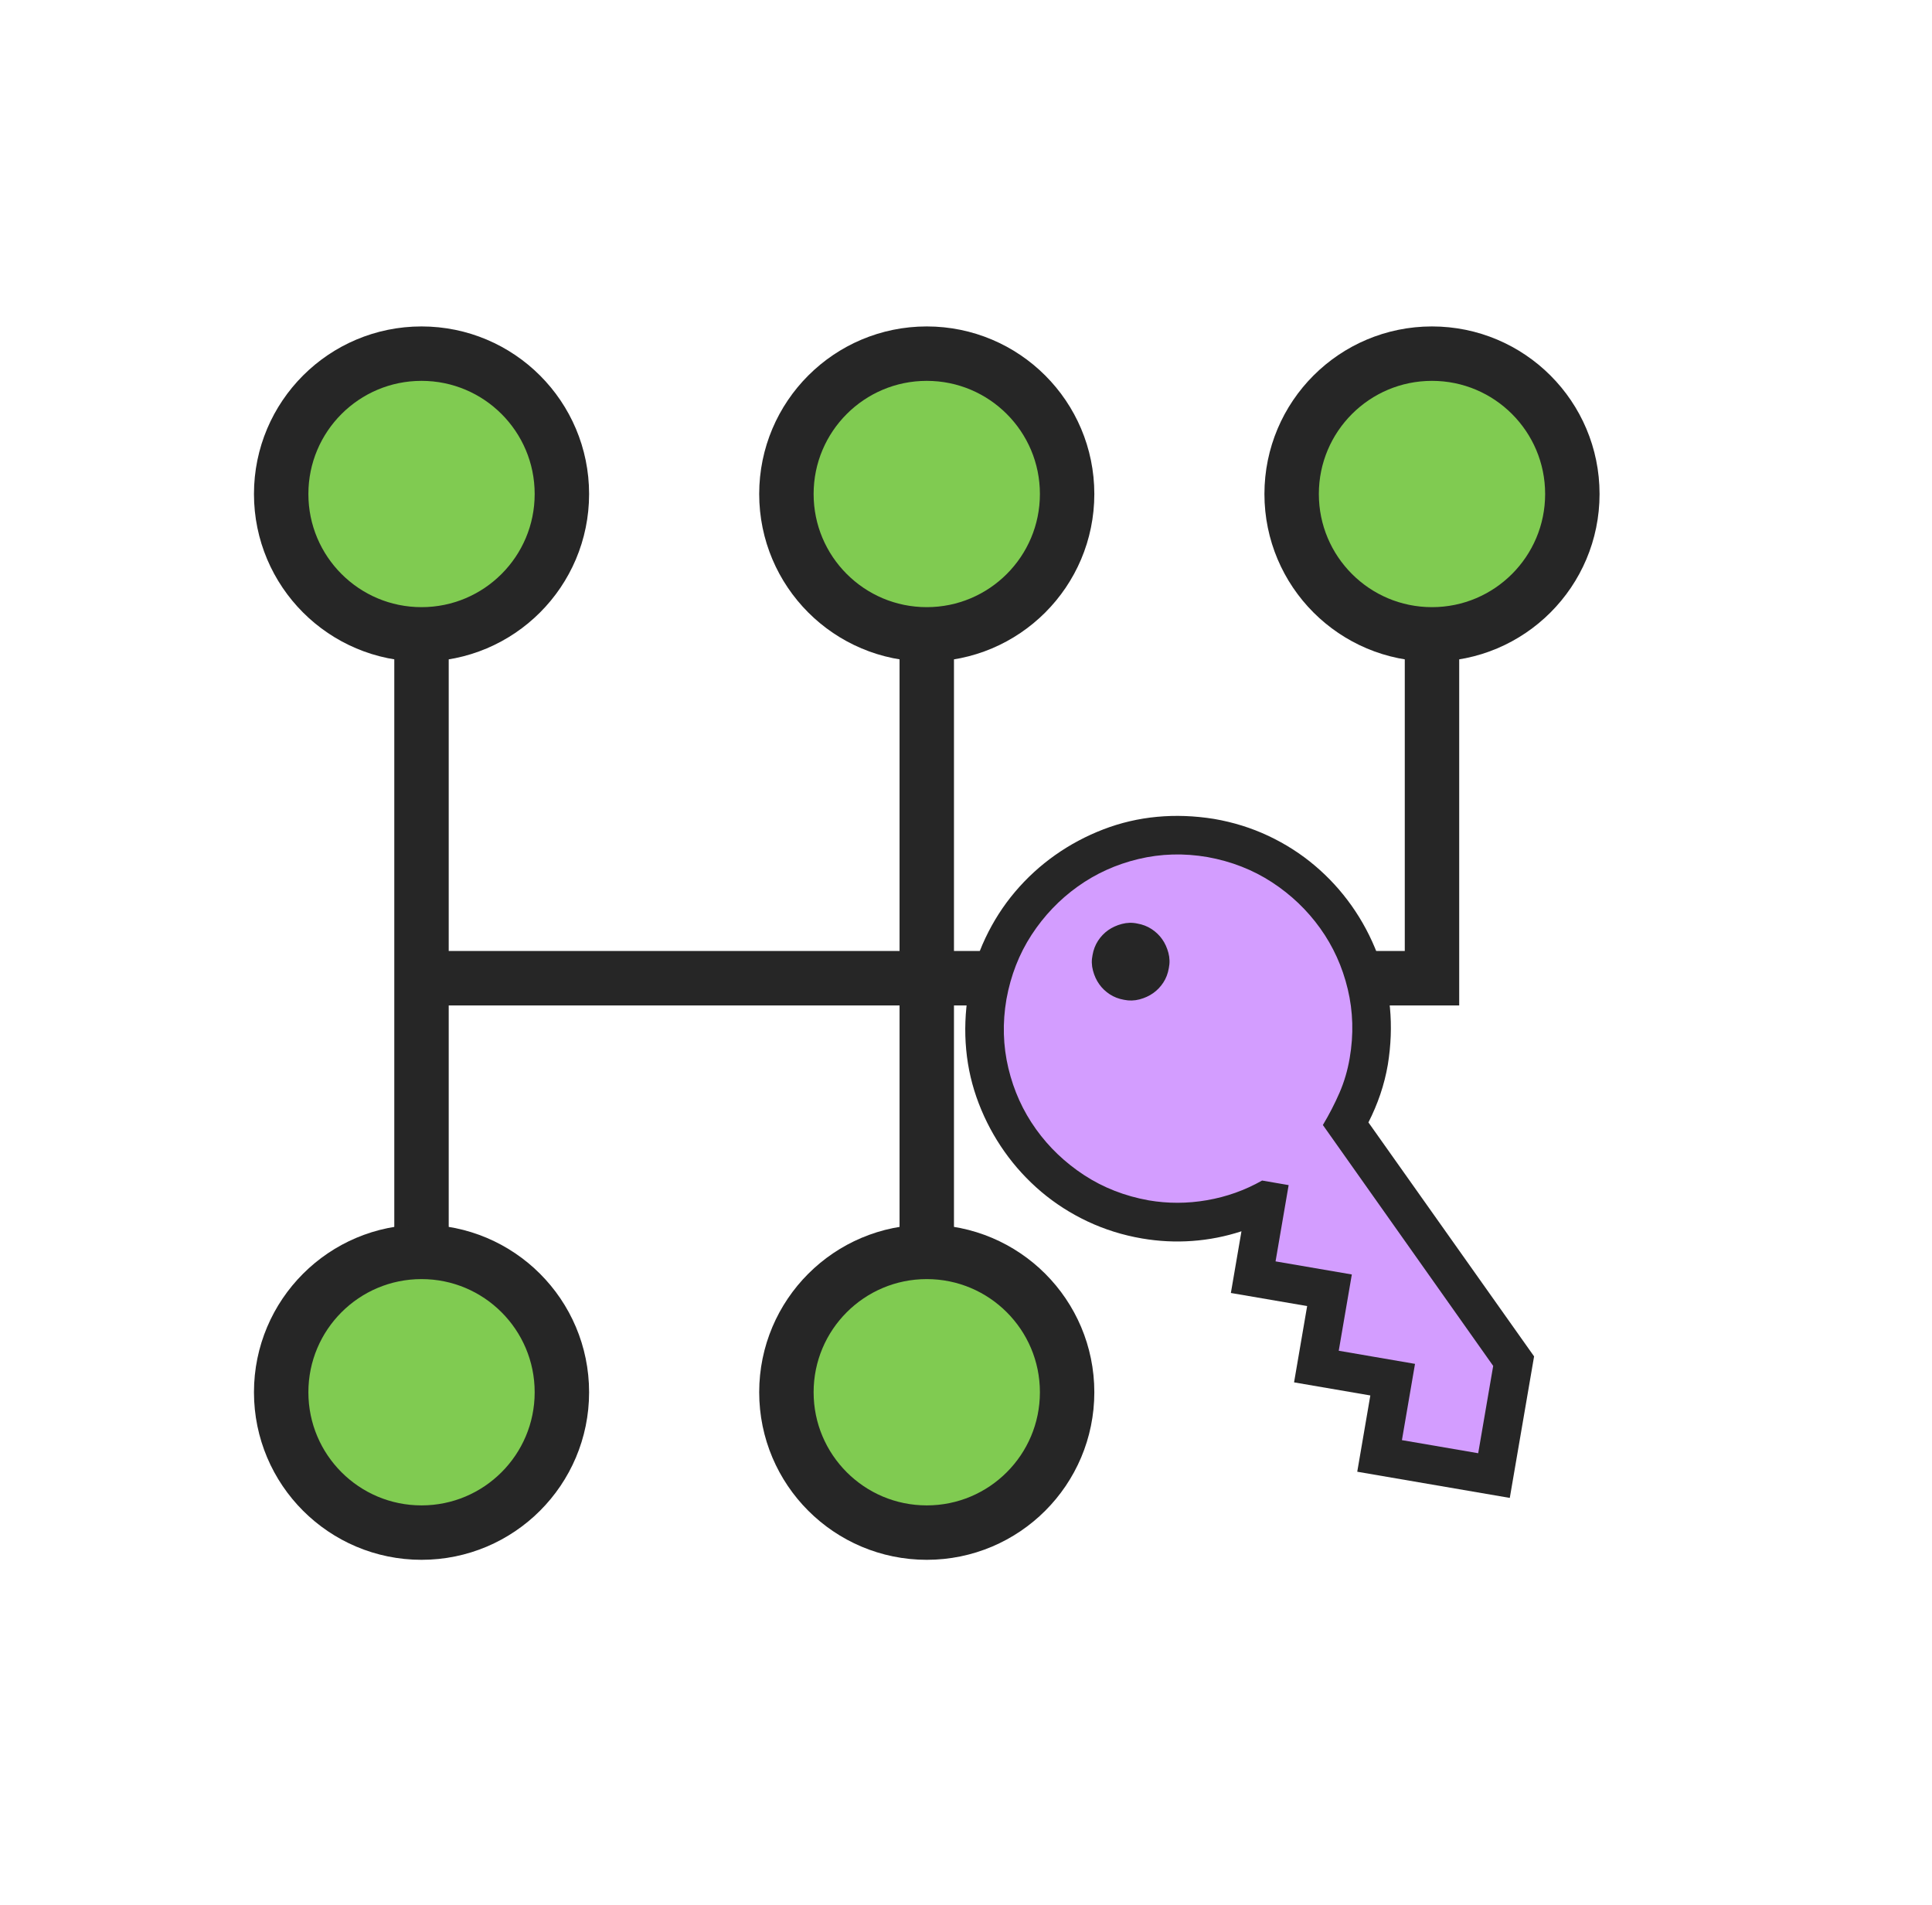
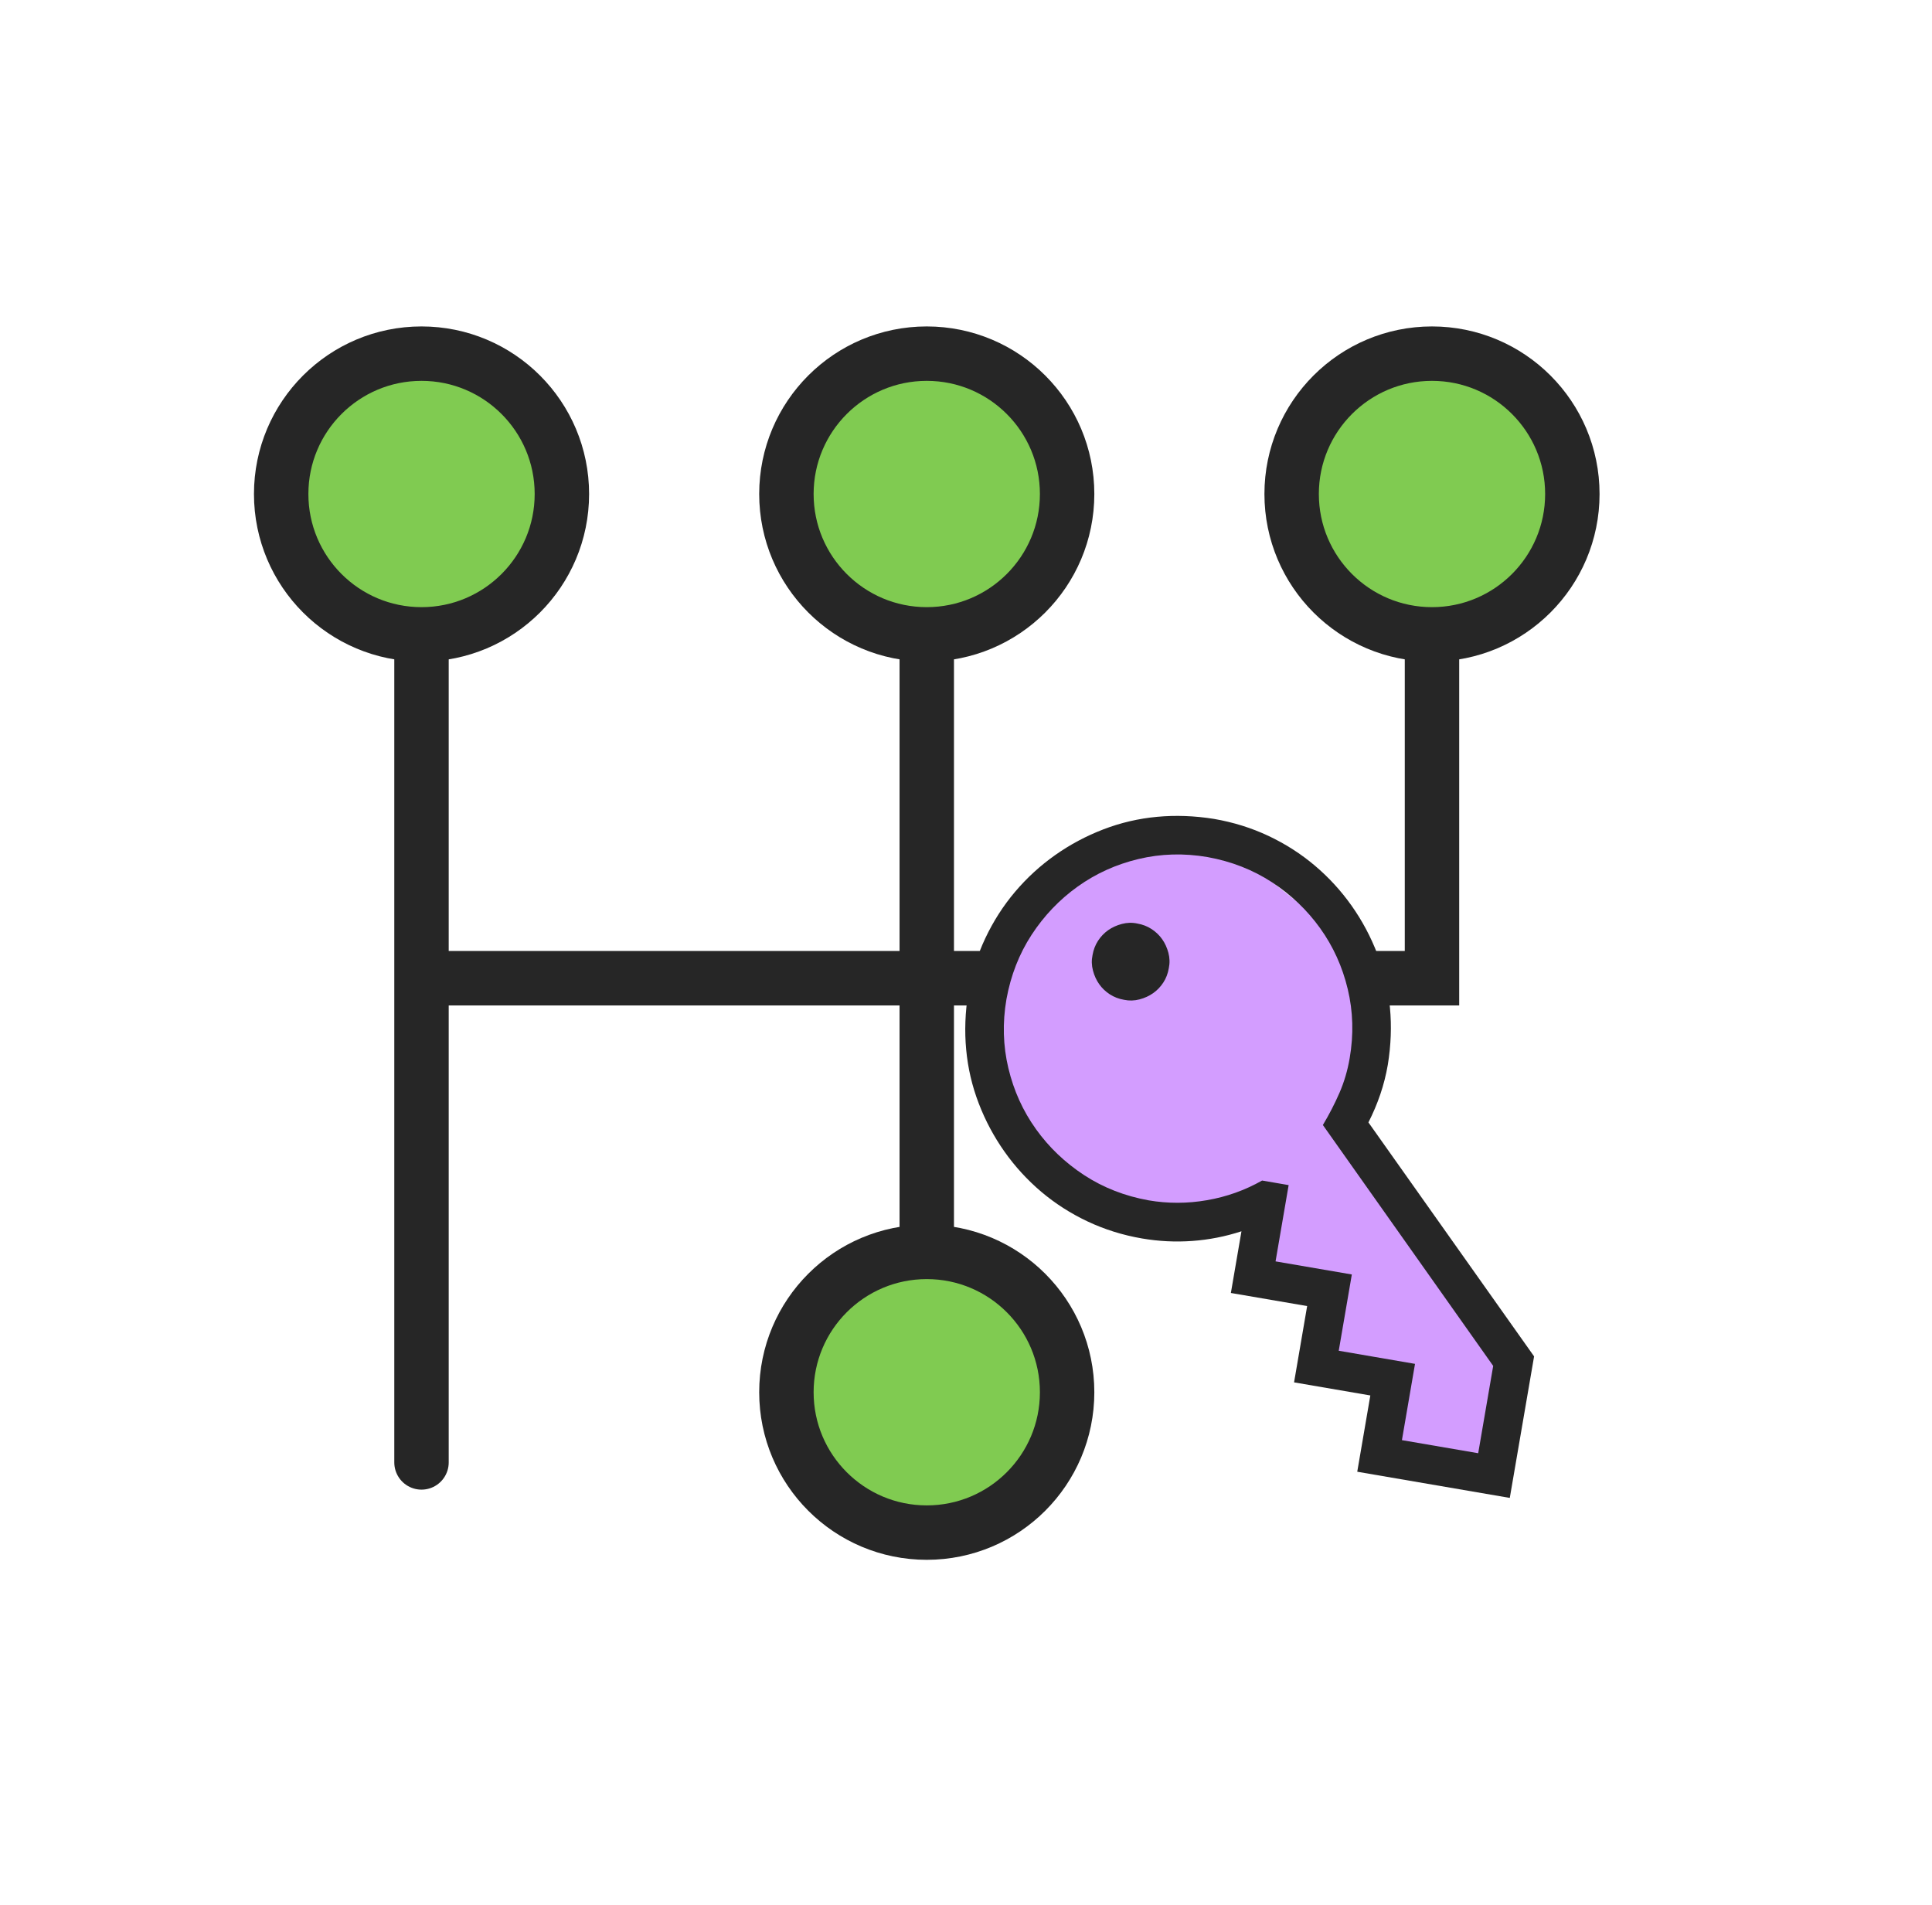
<svg xmlns="http://www.w3.org/2000/svg" width="71" height="70" viewBox="0 0 71 70" fill="none">
  <path d="M15.49 18.154V35.948M15.49 53.742V35.948M34.058 18.154V53.742M52.625 18.154V35.948H15.49" stroke="#262626" stroke-width="2" stroke-linecap="round" />
  <circle cx="15.491" cy="18.154" r="5.158" fill="#80CB51" stroke="#262626" stroke-width="2" />
-   <circle cx="15.491" cy="51.163" r="5.158" fill="#80CB51" stroke="#262626" stroke-width="2" />
  <circle cx="34.058" cy="18.154" r="5.158" fill="#80CB51" stroke="#262626" stroke-width="2" />
  <circle cx="34.058" cy="51.163" r="5.158" fill="#80CB51" stroke="#262626" stroke-width="2" />
  <circle cx="52.625" cy="18.154" r="5.158" fill="#80CB51" stroke="#262626" stroke-width="2" />
-   <path d="M55.799 49.806L49.395 41.381L50.166 39.944L50.093 37.315L49.513 34.599L47.407 31.621L44.445 30.589L41.22 31.082L39.013 31.75L37.051 34.03L36.02 36.993L36.6 39.709L37.689 42.512L40.477 44.56L43.019 44.997L45.139 44.837L46.33 43.995L45.807 47.045L48.857 47.569L48.421 50.11L51.471 50.634L50.947 53.684L55.014 54.382L55.799 49.806Z" fill="#D39DFF" />
+   <path d="M55.799 49.806L49.395 41.381L50.166 39.944L50.093 37.315L49.513 34.599L44.445 30.589L41.22 31.082L39.013 31.75L37.051 34.03L36.02 36.993L36.6 39.709L37.689 42.512L40.477 44.56L43.019 44.997L45.139 44.837L46.33 43.995L45.807 47.045L48.857 47.569L48.421 50.11L51.471 50.634L50.947 53.684L55.014 54.382L55.799 49.806Z" fill="#D39DFF" />
  <path d="M56.377 49.845L55.484 55.046L49.878 54.084L50.359 51.281L47.556 50.8L48.037 47.996L45.234 47.515L45.623 45.248C45.034 45.44 44.431 45.559 43.815 45.603C43.198 45.648 42.583 45.617 41.97 45.512C41.262 45.391 40.595 45.182 39.969 44.887C39.344 44.592 38.775 44.227 38.263 43.794C37.752 43.36 37.302 42.87 36.915 42.322C36.528 41.775 36.212 41.184 35.968 40.548C35.724 39.912 35.57 39.255 35.507 38.575C35.443 37.895 35.469 37.197 35.584 36.48C35.706 35.772 35.914 35.105 36.209 34.48C36.505 33.854 36.869 33.285 37.303 32.773C37.736 32.261 38.227 31.812 38.774 31.425C39.321 31.038 39.913 30.723 40.548 30.478C41.184 30.234 41.842 30.08 42.522 30.017C43.201 29.953 43.9 29.979 44.616 30.094C45.324 30.216 45.991 30.424 46.617 30.719C47.243 31.015 47.811 31.379 48.323 31.813C48.835 32.246 49.284 32.737 49.671 33.284C50.058 33.831 50.374 34.423 50.618 35.059C50.862 35.694 51.016 36.352 51.08 37.032C51.144 37.711 51.118 38.41 51.002 39.126C50.938 39.498 50.846 39.862 50.725 40.217C50.604 40.572 50.458 40.915 50.289 41.247L56.377 49.845ZM54.874 50.195L48.615 41.343C48.847 40.955 49.05 40.561 49.224 40.162C49.397 39.764 49.523 39.338 49.6 38.886C49.75 38.017 49.726 37.171 49.529 36.348C49.332 35.525 48.994 34.78 48.515 34.111C48.036 33.443 47.445 32.879 46.742 32.42C46.039 31.962 45.25 31.654 44.376 31.496C43.507 31.347 42.661 31.371 41.838 31.568C41.015 31.765 40.27 32.103 39.601 32.582C38.933 33.061 38.369 33.651 37.91 34.354C37.452 35.057 37.144 35.846 36.986 36.721C36.837 37.589 36.861 38.435 37.058 39.258C37.255 40.081 37.593 40.827 38.072 41.495C38.55 42.163 39.142 42.727 39.844 43.186C40.547 43.645 41.336 43.953 42.211 44.111C42.919 44.232 43.633 44.231 44.353 44.106C45.074 43.982 45.75 43.741 46.382 43.383L47.357 43.551L46.876 46.354L49.679 46.835L49.198 49.638L52.001 50.12L51.52 52.923L54.323 53.404L54.874 50.195ZM41.792 33.938C41.989 33.972 42.165 34.04 42.321 34.142C42.476 34.244 42.605 34.367 42.708 34.513C42.811 34.658 42.887 34.825 42.938 35.014C42.988 35.203 42.993 35.392 42.953 35.581C42.919 35.778 42.852 35.954 42.75 36.109C42.648 36.265 42.524 36.394 42.379 36.496C42.233 36.599 42.066 36.676 41.877 36.726C41.688 36.776 41.499 36.781 41.311 36.742C41.114 36.708 40.938 36.64 40.782 36.538C40.627 36.436 40.498 36.313 40.395 36.167C40.292 36.022 40.216 35.855 40.166 35.666C40.115 35.477 40.11 35.288 40.15 35.099C40.184 34.902 40.252 34.726 40.353 34.571C40.455 34.415 40.579 34.286 40.724 34.183C40.87 34.081 41.037 34.004 41.226 33.954C41.415 33.904 41.603 33.898 41.792 33.938Z" fill="#262626" />
</svg>